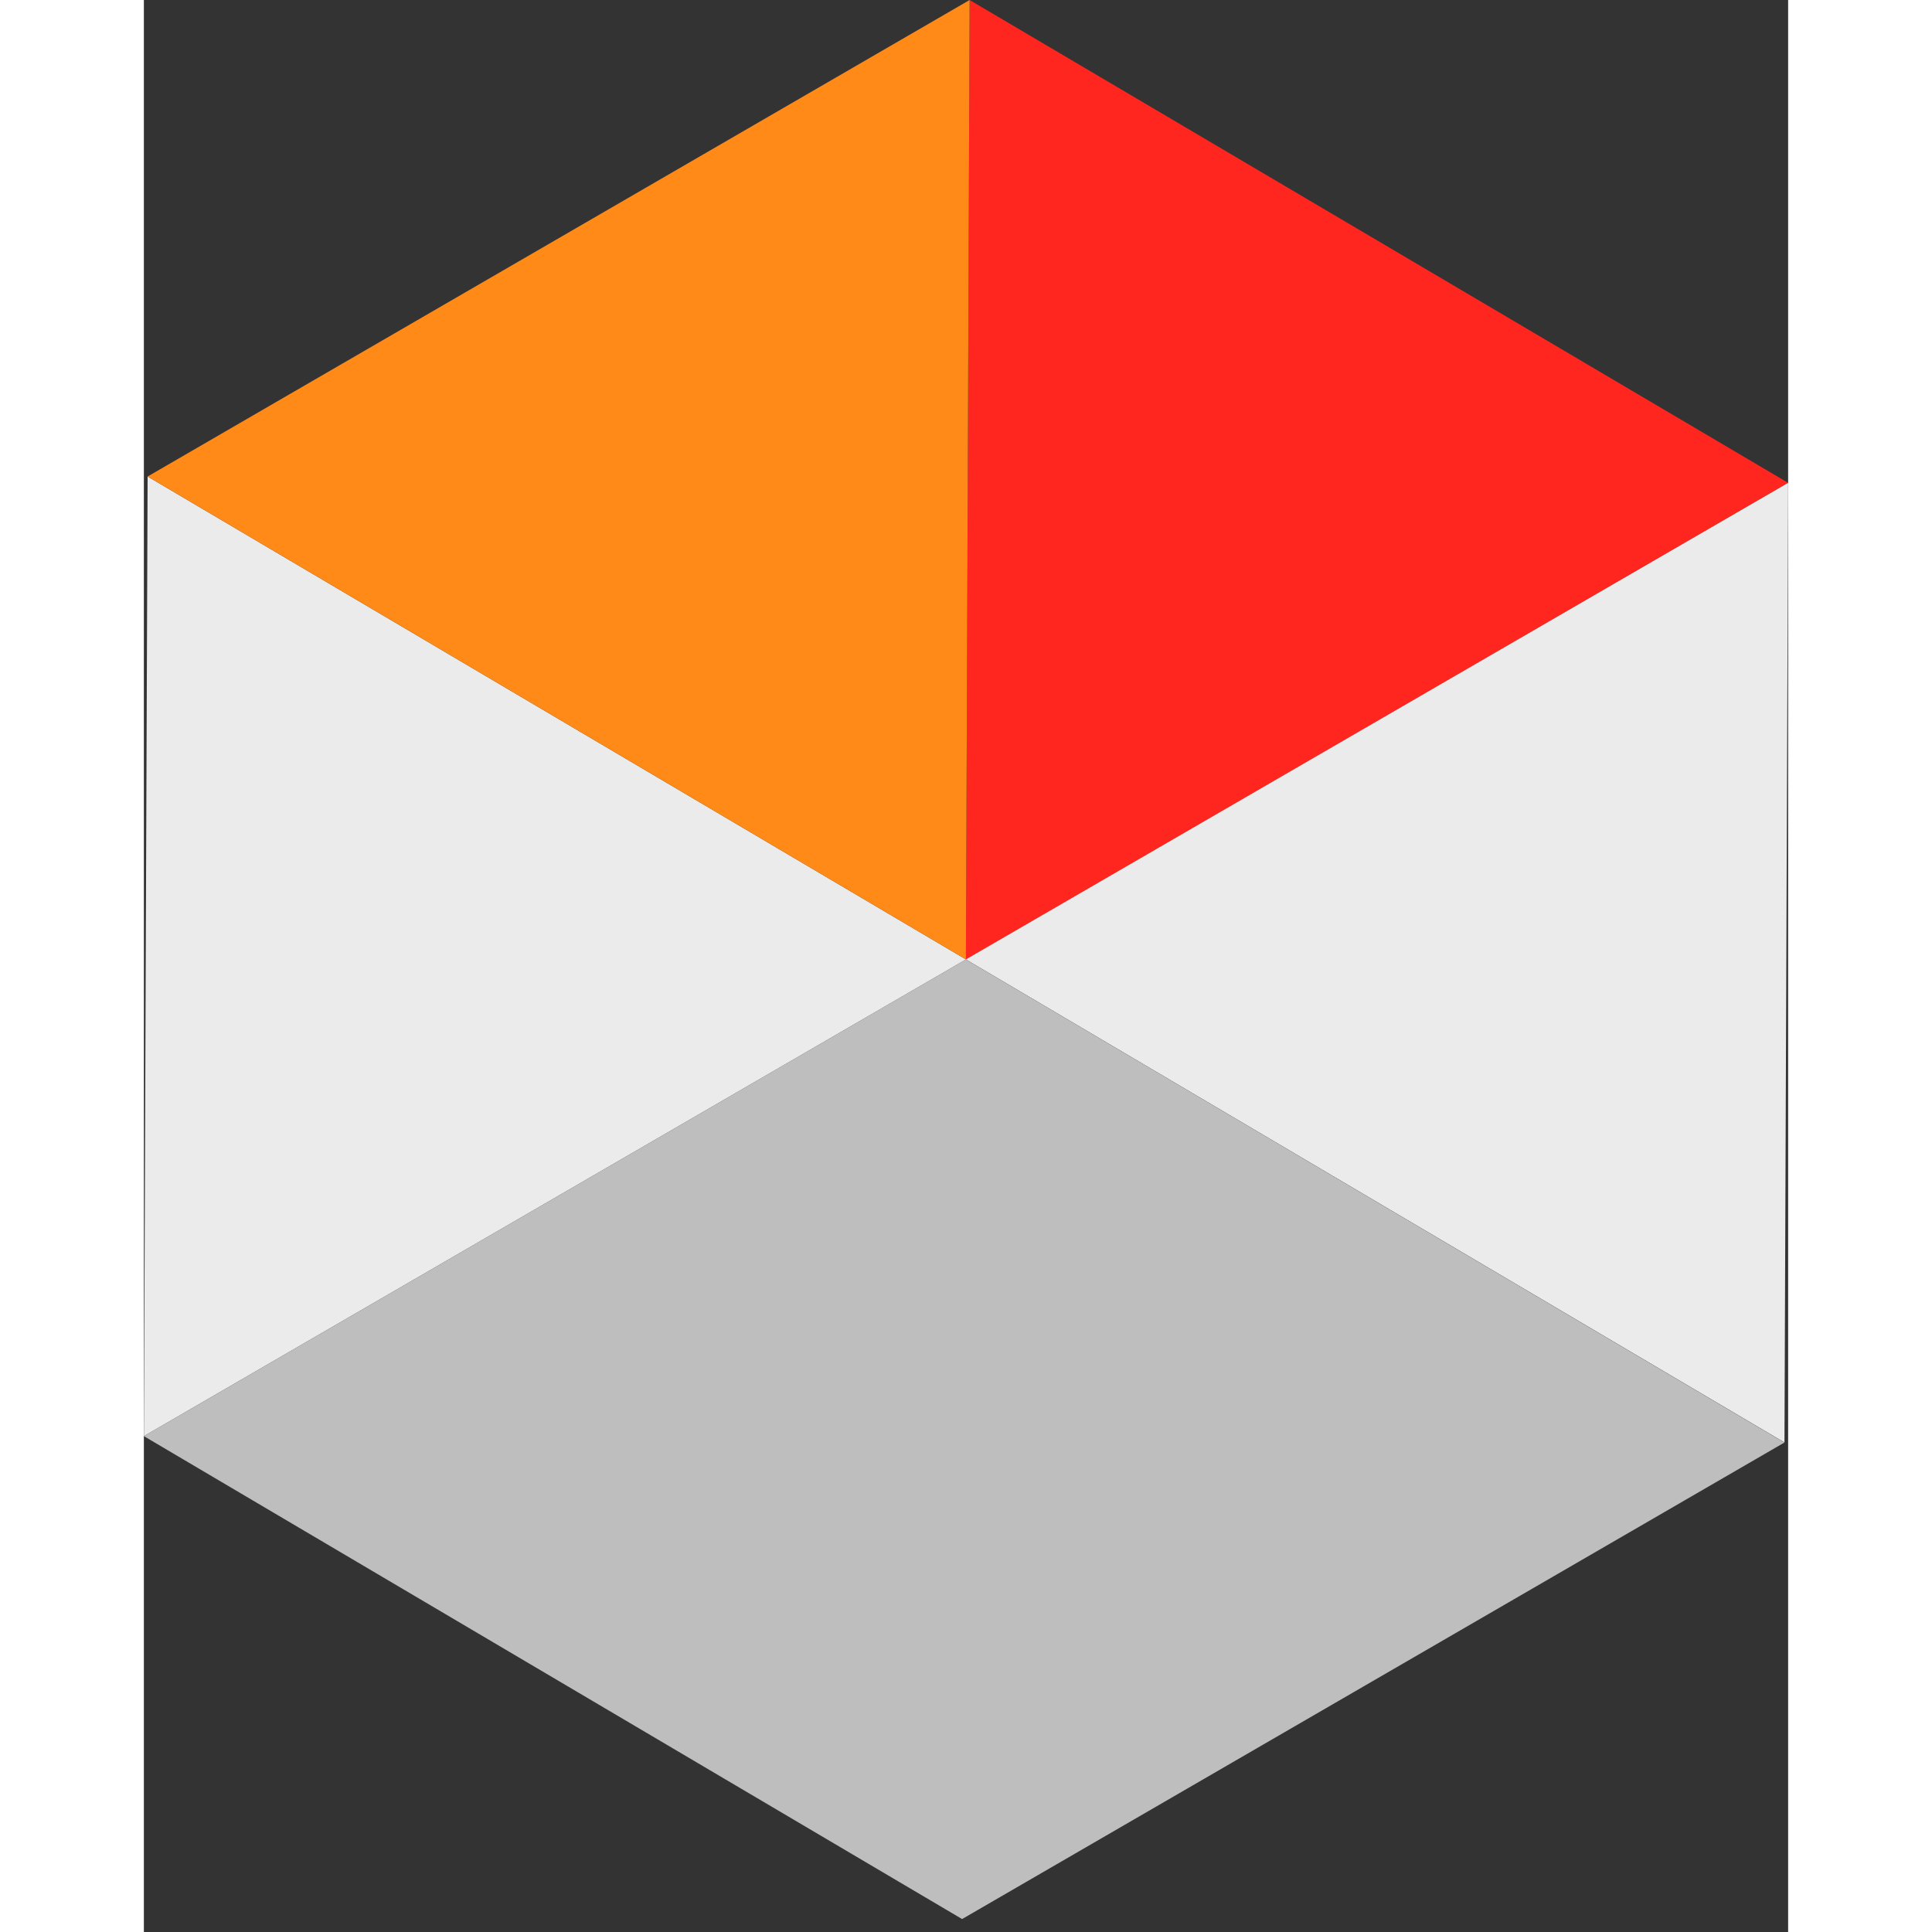
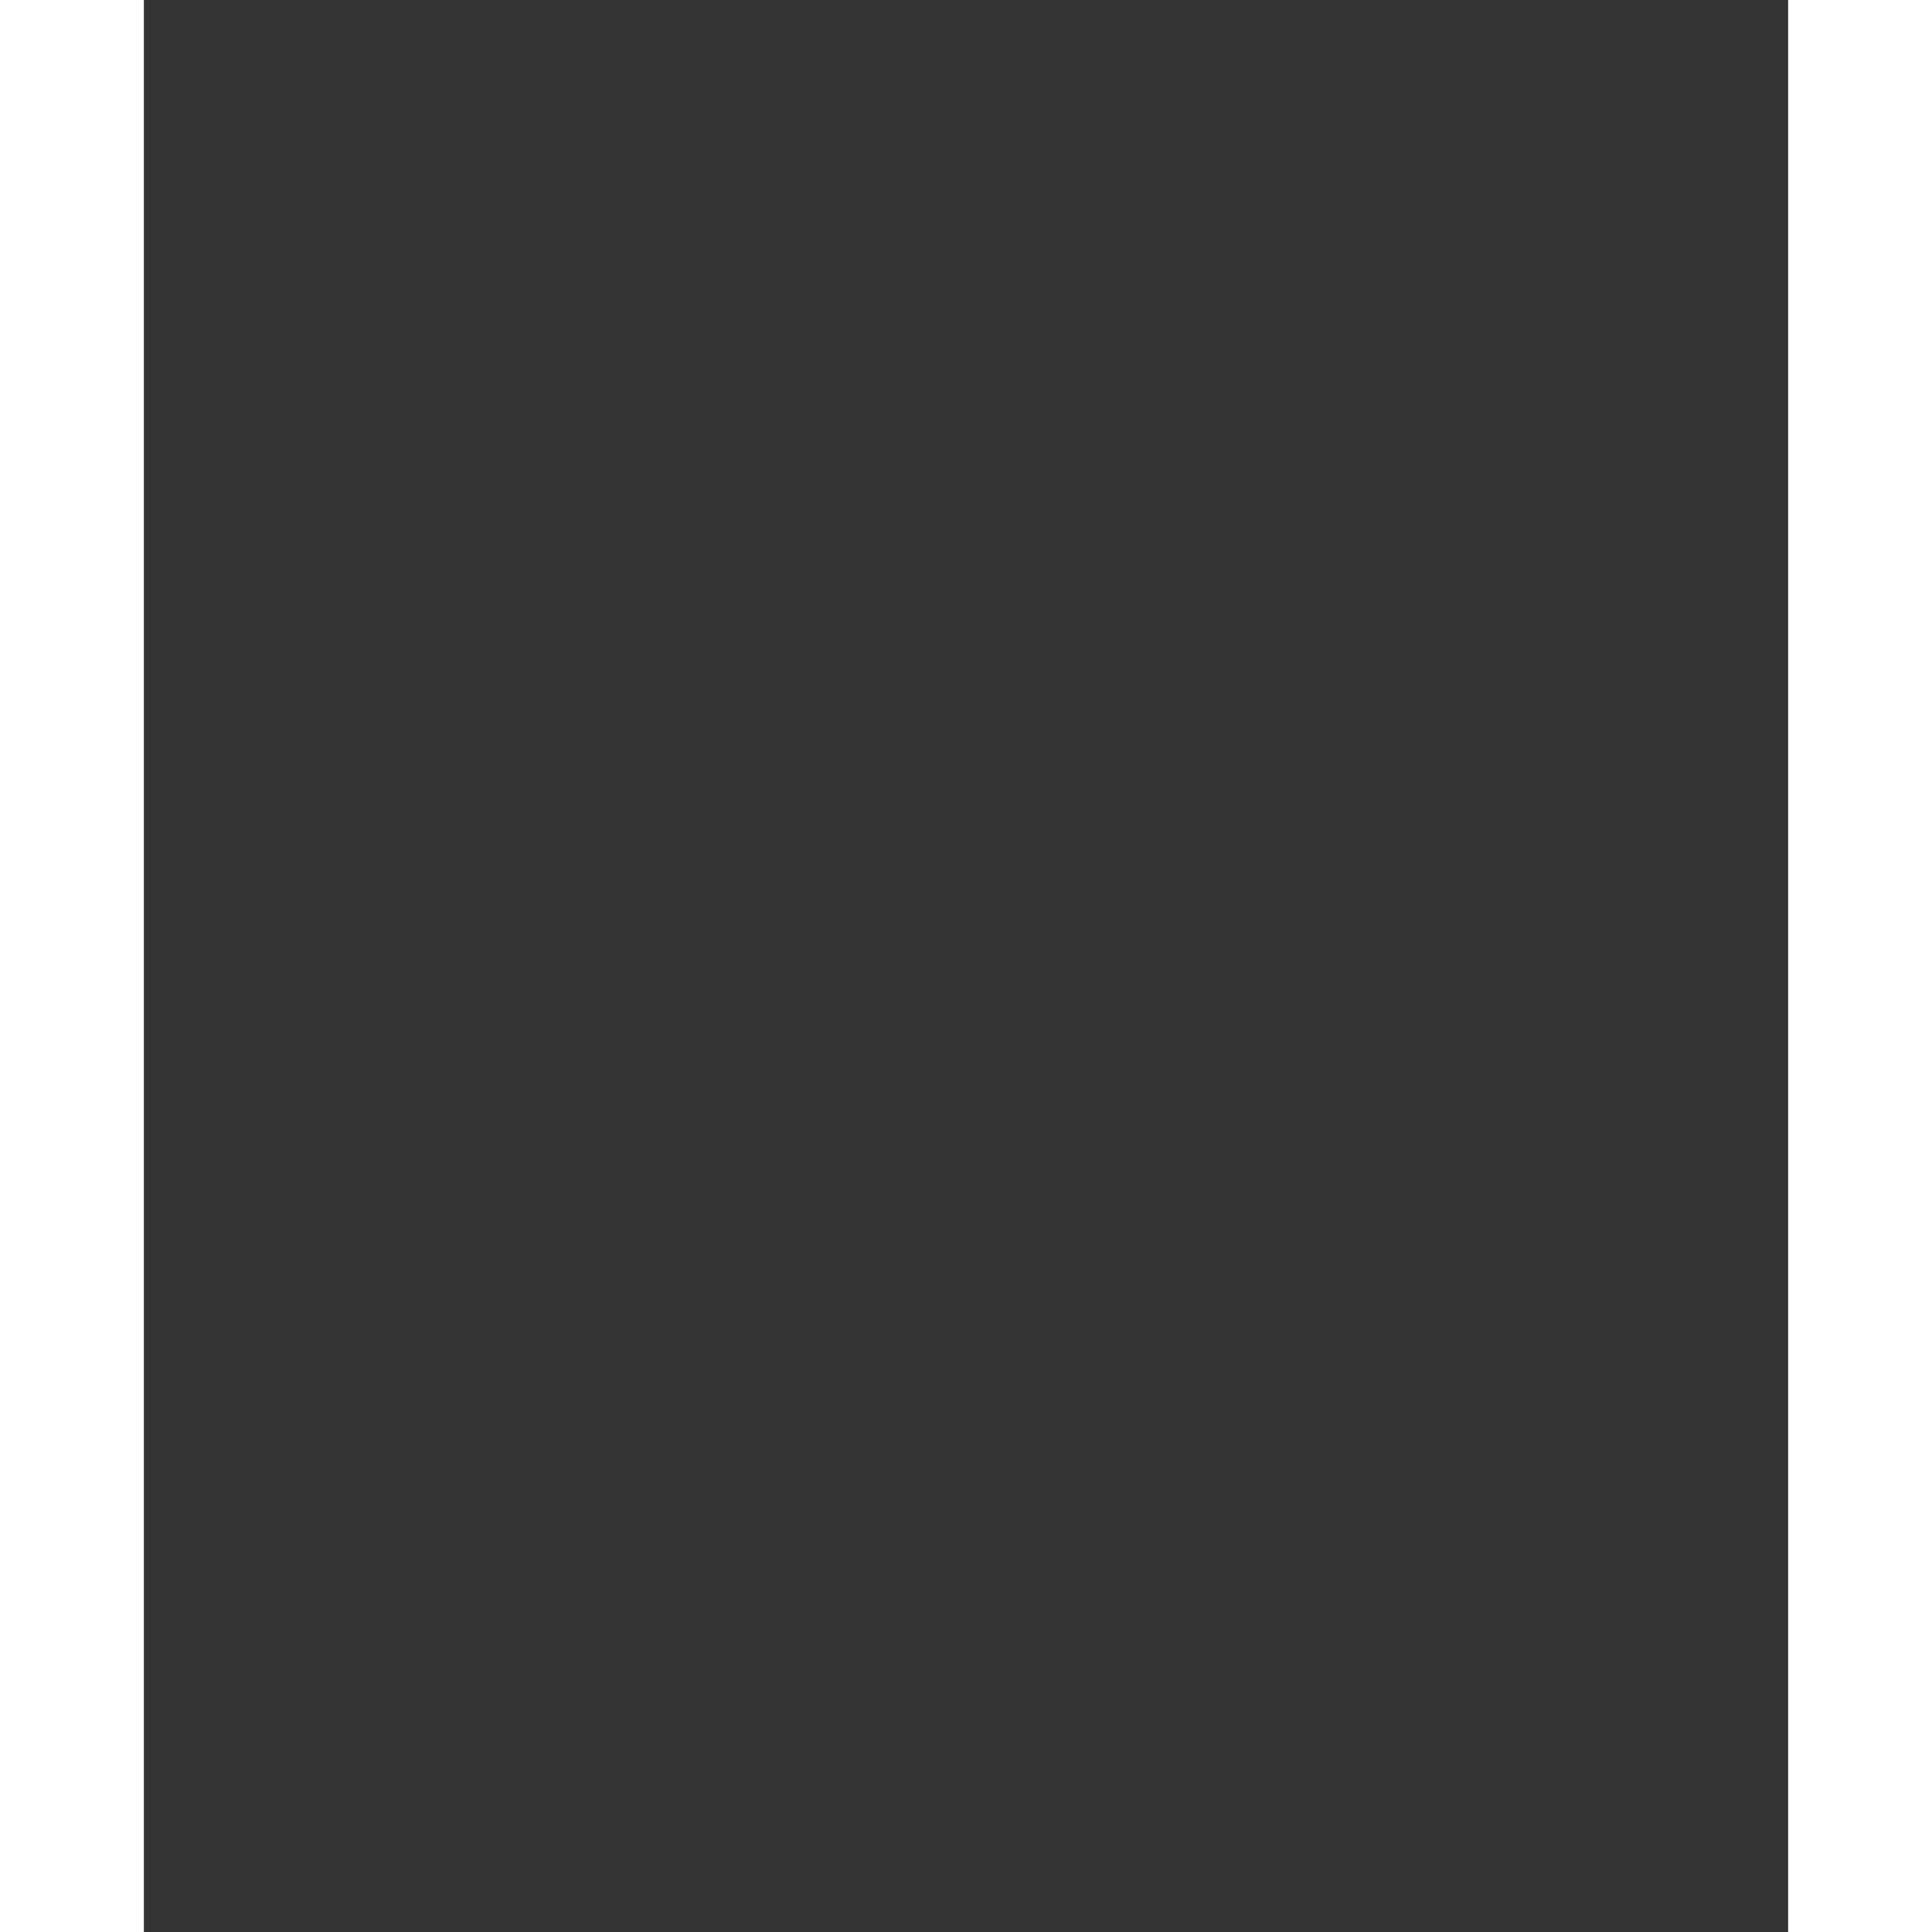
<svg xmlns="http://www.w3.org/2000/svg" fill="none" height="40" viewBox="0 0 40 47" width="40">
  <rect x="0" y="0" width="40" height="47" fill="#333333" stroke="none" />
  <clipPath id="a">
-     <path d="m0 0h40v46.685h-40z" />
-   </clipPath>
+     </clipPath>
  <g clip-path="url(#a)" clip-rule="evenodd" fill-rule="evenodd">
-     <path d="m40 11.746-19.912-11.746-.09 23.343z" fill="#ff261f" />
    <path d="m19.998 23.34-19.907-11.748-.09 23.345 19.998-11.596 19.912 11.75.09-23.345z" fill="#ebebeb" />
-     <path d="m.091 11.592 19.907 11.748.09-23.34z" fill="#ff8a17" />
-     <path d="m-0 34.937 19.905 11.748 20.004-11.592-19.912-11.752z" fill="#bebebe" />
  </g>
</svg>